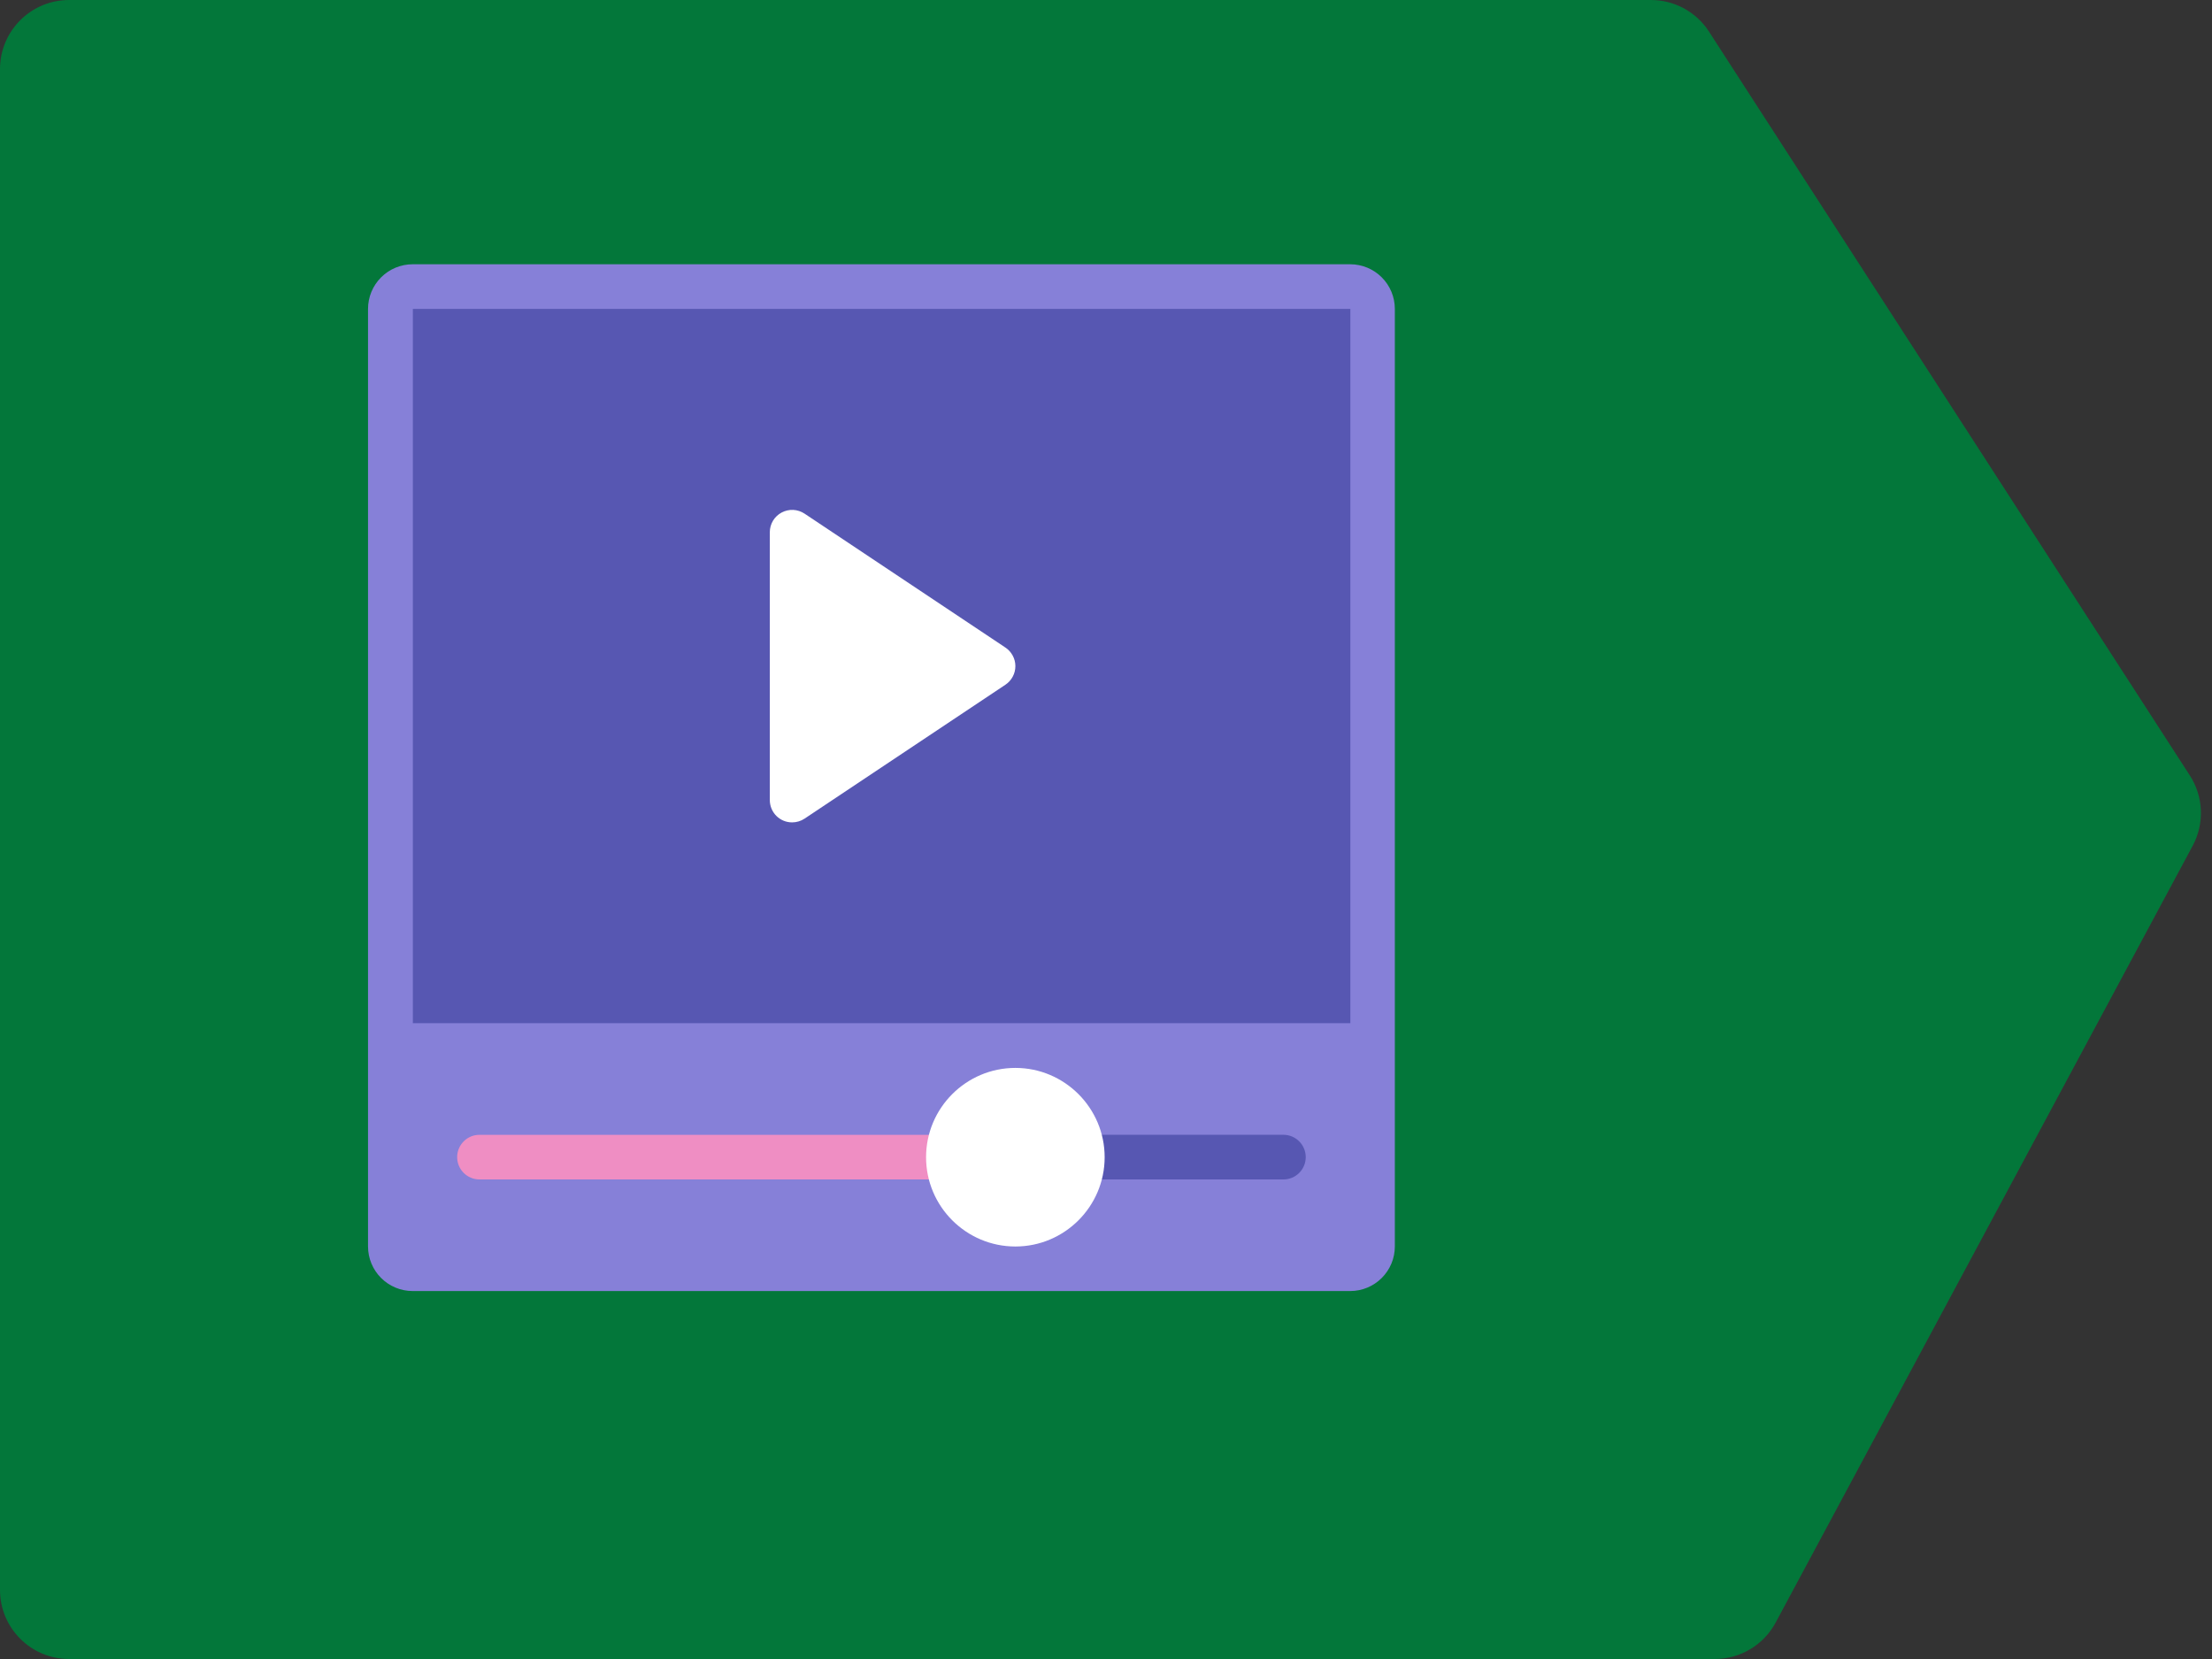
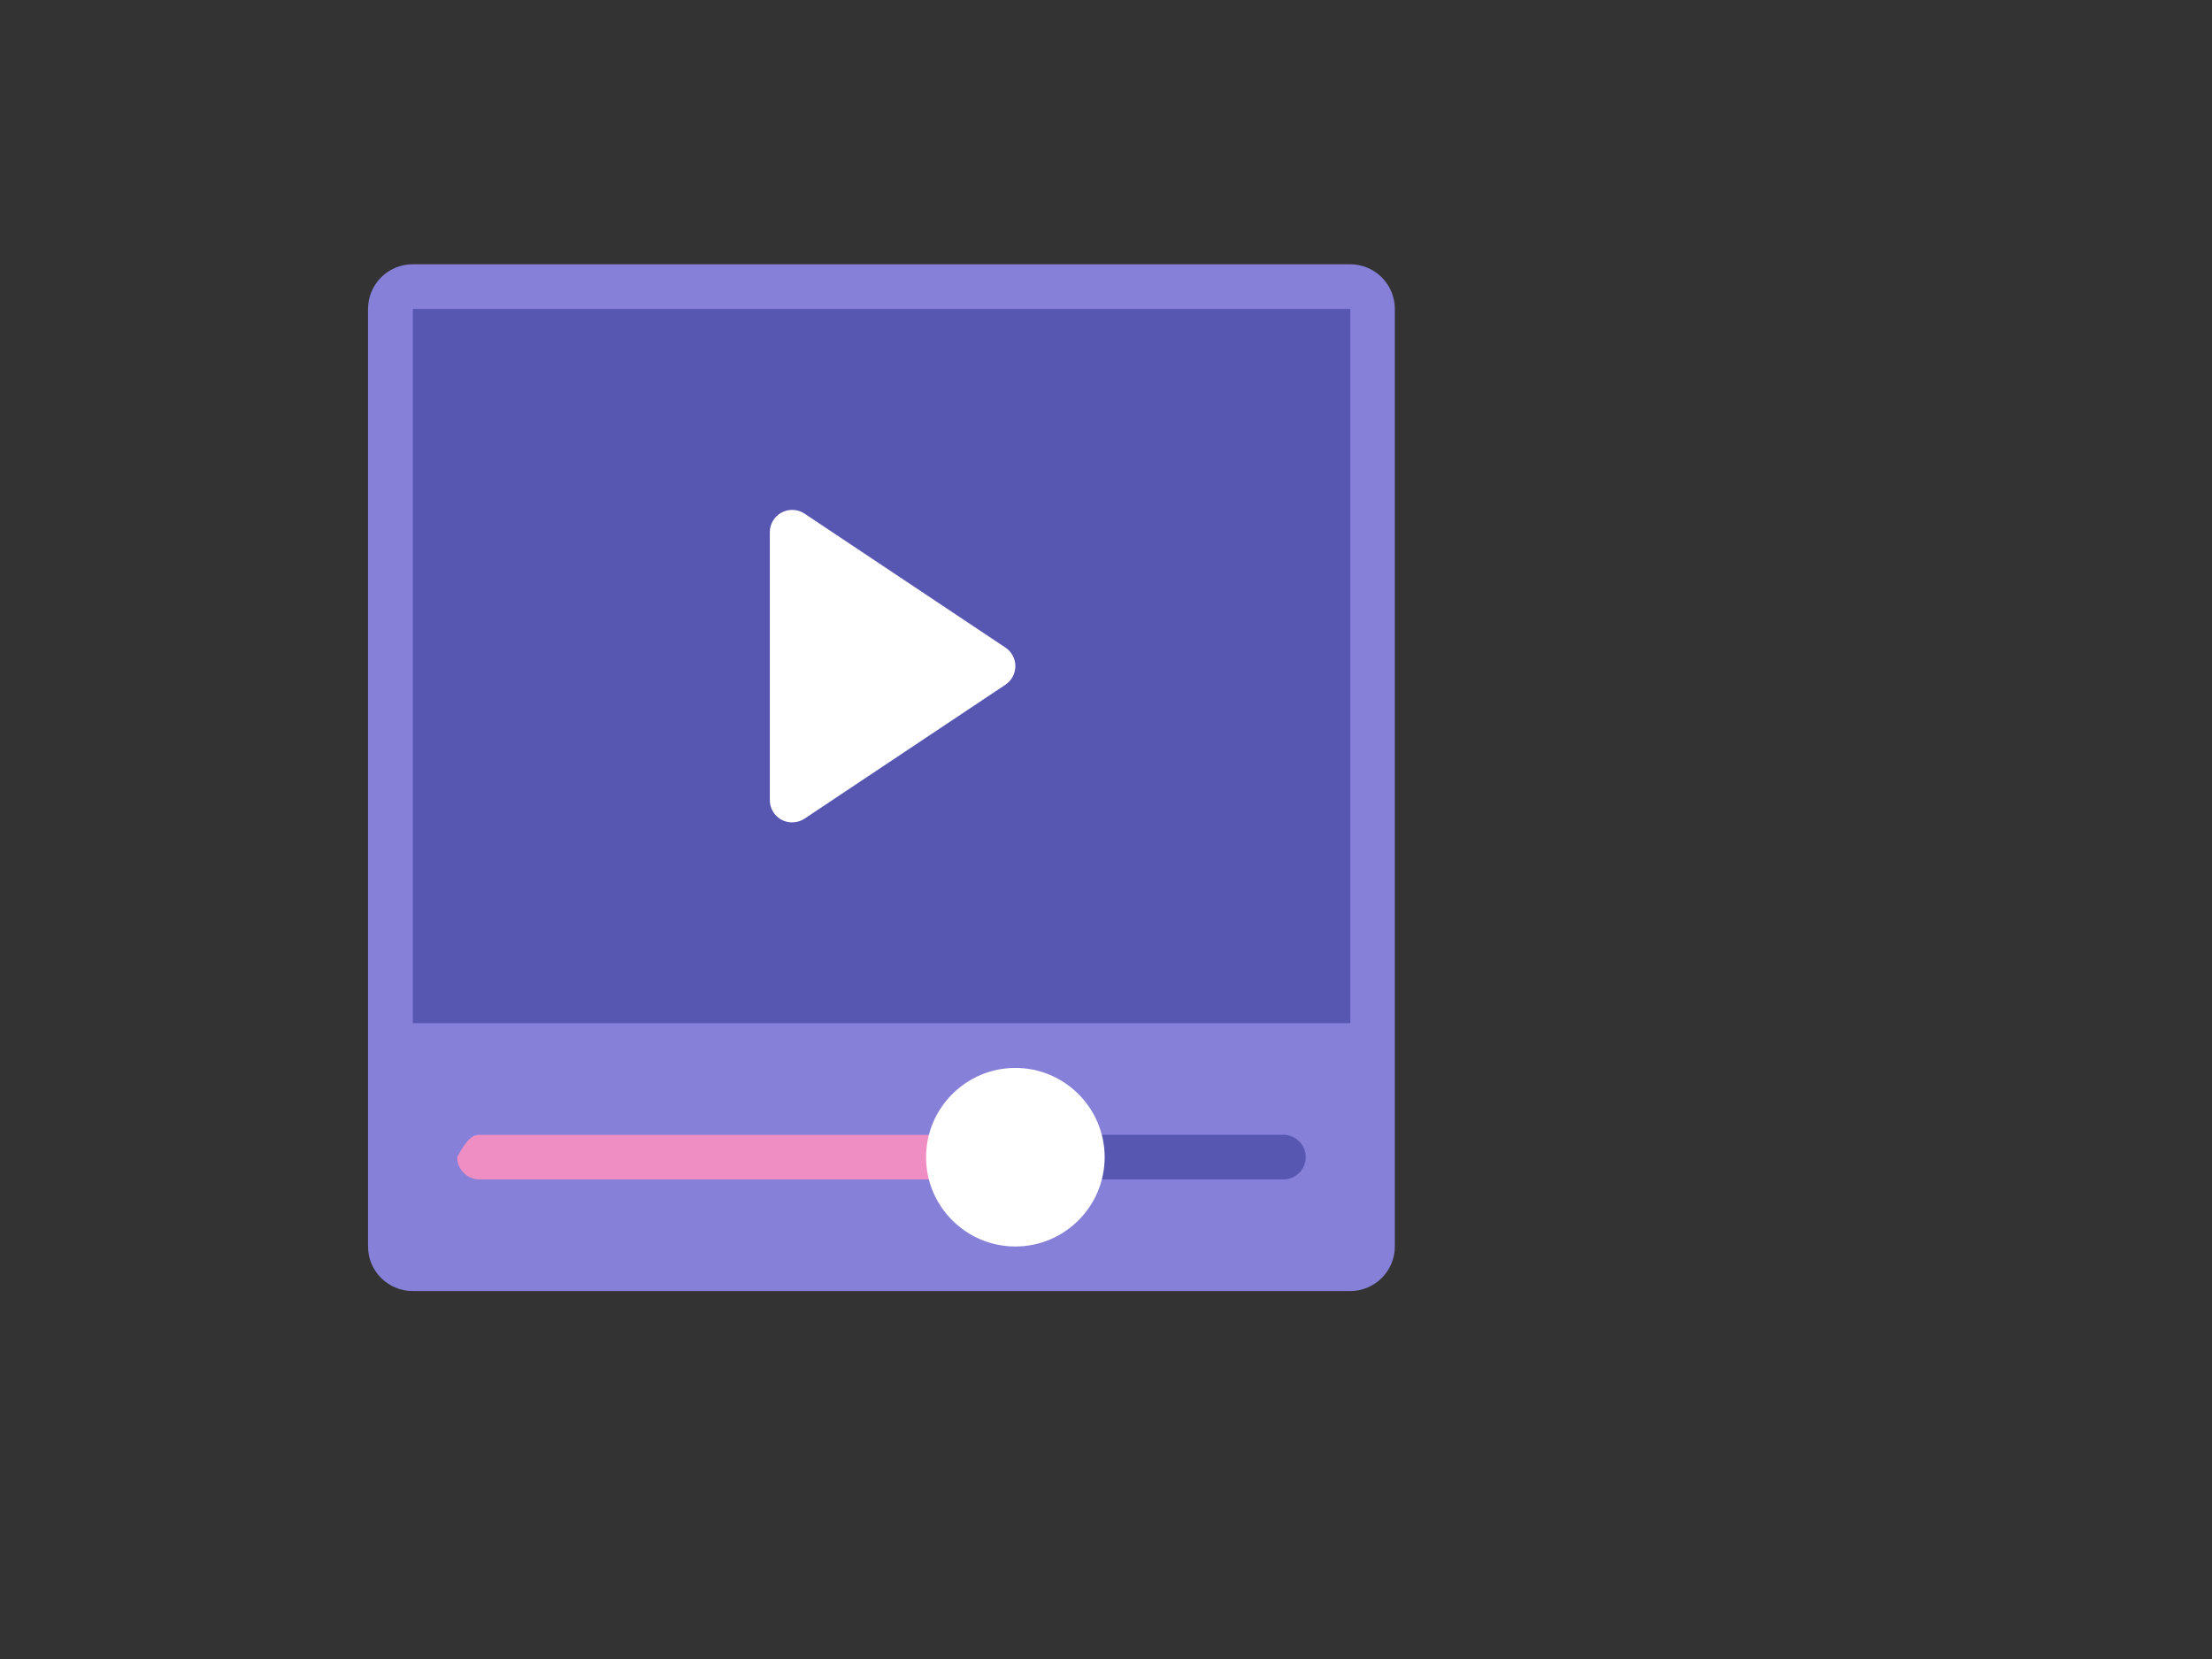
<svg xmlns="http://www.w3.org/2000/svg" width="64" height="48" viewBox="0 0 64 48" fill="none">
  <rect x="0" y="0" width="64" height="48" fill="#333333" stroke="none" />
-   <path d="M0 46V2C0 0.895 0.895 0 2 0H47.766C48.445 0 49.078 0.344 49.446 0.914L63.359 22.437C63.755 23.049 63.786 23.827 63.442 24.469L51.375 46.946C51.027 47.595 50.349 48 49.613 48H2C0.895 48 0 47.105 0 46Z" fill="#03773A" />
  <g clip-path="url(#clip0_1448_1487)">
    <path d="M39.065 37.354H11.94C11.598 37.354 11.269 37.218 11.027 36.976C10.784 36.734 10.648 36.405 10.648 36.063V8.938C10.648 8.595 10.784 8.267 11.027 8.024C11.269 7.782 11.598 7.646 11.94 7.646H39.065C39.408 7.646 39.736 7.782 39.978 8.024C40.221 8.267 40.357 8.595 40.357 8.938V36.063C40.357 36.405 40.221 36.734 39.978 36.976C39.736 37.218 39.408 37.354 39.065 37.354Z" fill="#8680D8" />
    <path d="M11.945 8.938H39.07V29.604H11.945V8.938ZM37.133 34.125H28.091C27.92 34.125 27.756 34.057 27.634 33.936C27.513 33.815 27.445 33.651 27.445 33.479C27.445 33.308 27.513 33.144 27.634 33.023C27.756 32.901 27.92 32.833 28.091 32.833H37.133C37.304 32.833 37.468 32.901 37.59 33.023C37.711 33.144 37.779 33.308 37.779 33.479C37.779 33.651 37.711 33.815 37.59 33.936C37.468 34.057 37.304 34.125 37.133 34.125Z" fill="#5757B2" />
-     <path d="M30.018 34.125H13.872C13.701 34.125 13.537 34.057 13.416 33.936C13.295 33.815 13.227 33.651 13.227 33.479C13.227 33.308 13.295 33.144 13.416 33.023C13.537 32.901 13.701 32.834 13.872 32.834H30.018C30.189 32.834 30.354 32.901 30.475 33.023C30.596 33.144 30.664 33.308 30.664 33.479C30.664 33.651 30.596 33.815 30.475 33.936C30.354 34.057 30.189 34.125 30.018 34.125Z" fill="#EF8EC3" />
+     <path d="M30.018 34.125H13.872C13.701 34.125 13.537 34.057 13.416 33.936C13.295 33.815 13.227 33.651 13.227 33.479C13.537 32.901 13.701 32.834 13.872 32.834H30.018C30.189 32.834 30.354 32.901 30.475 33.023C30.596 33.144 30.664 33.308 30.664 33.479C30.664 33.651 30.596 33.815 30.475 33.936C30.354 34.057 30.189 34.125 30.018 34.125Z" fill="#EF8EC3" />
    <path d="M29.378 36.065C27.953 36.065 26.794 34.906 26.794 33.482C26.794 32.058 27.953 30.898 29.378 30.898C30.802 30.898 31.961 32.058 31.961 33.482C31.961 34.906 30.802 36.065 29.378 36.065ZM22.919 23.794C22.834 23.794 22.75 23.778 22.672 23.746C22.593 23.713 22.522 23.666 22.462 23.606C22.402 23.546 22.354 23.474 22.322 23.396C22.29 23.317 22.273 23.233 22.273 23.148V15.398C22.273 15.281 22.305 15.167 22.365 15.066C22.425 14.966 22.512 14.884 22.615 14.829C22.718 14.774 22.834 14.748 22.951 14.753C23.067 14.759 23.18 14.796 23.278 14.861L29.09 18.736C29.179 18.795 29.251 18.875 29.301 18.969C29.352 19.062 29.378 19.167 29.378 19.273C29.378 19.38 29.352 19.484 29.301 19.578C29.251 19.672 29.179 19.752 29.09 19.811L23.278 23.686C23.172 23.756 23.047 23.794 22.919 23.794Z" fill="white" />
  </g>
  <defs>
    <clipPath id="clip0_1448_1487">
      <rect width="31" height="31" fill="white" transform="translate(10 7)" />
    </clipPath>
  </defs>
</svg>